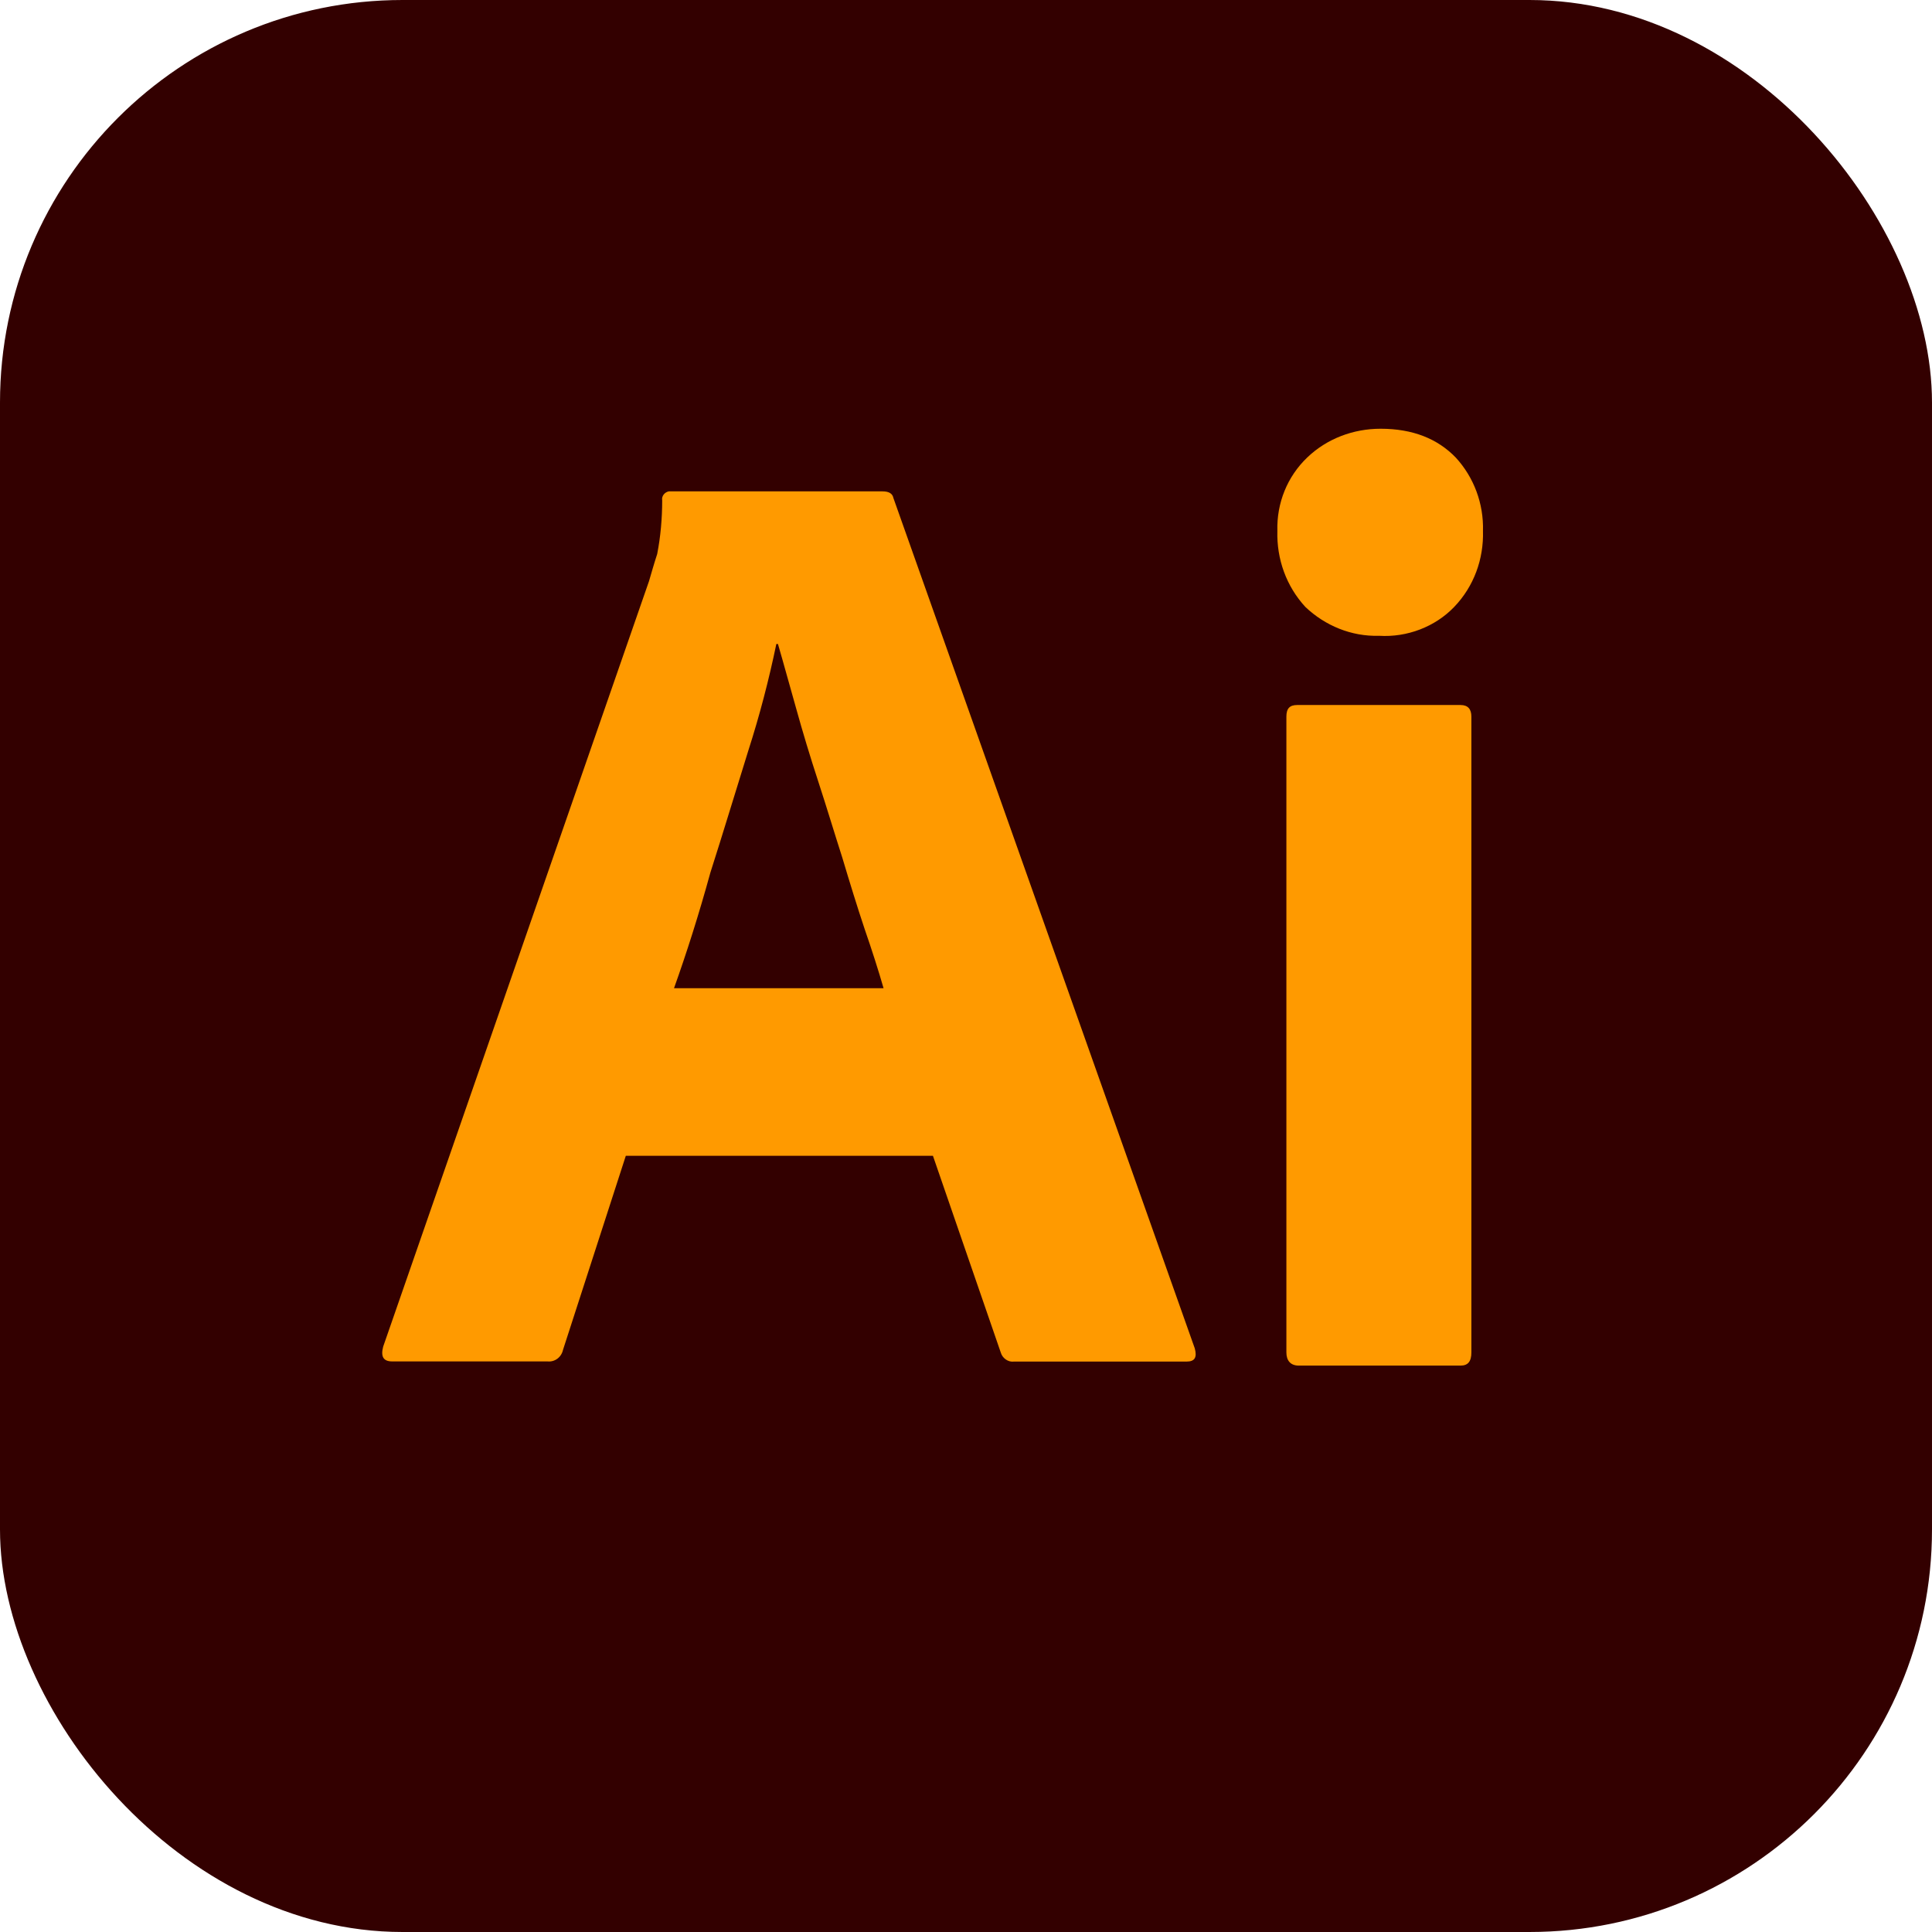
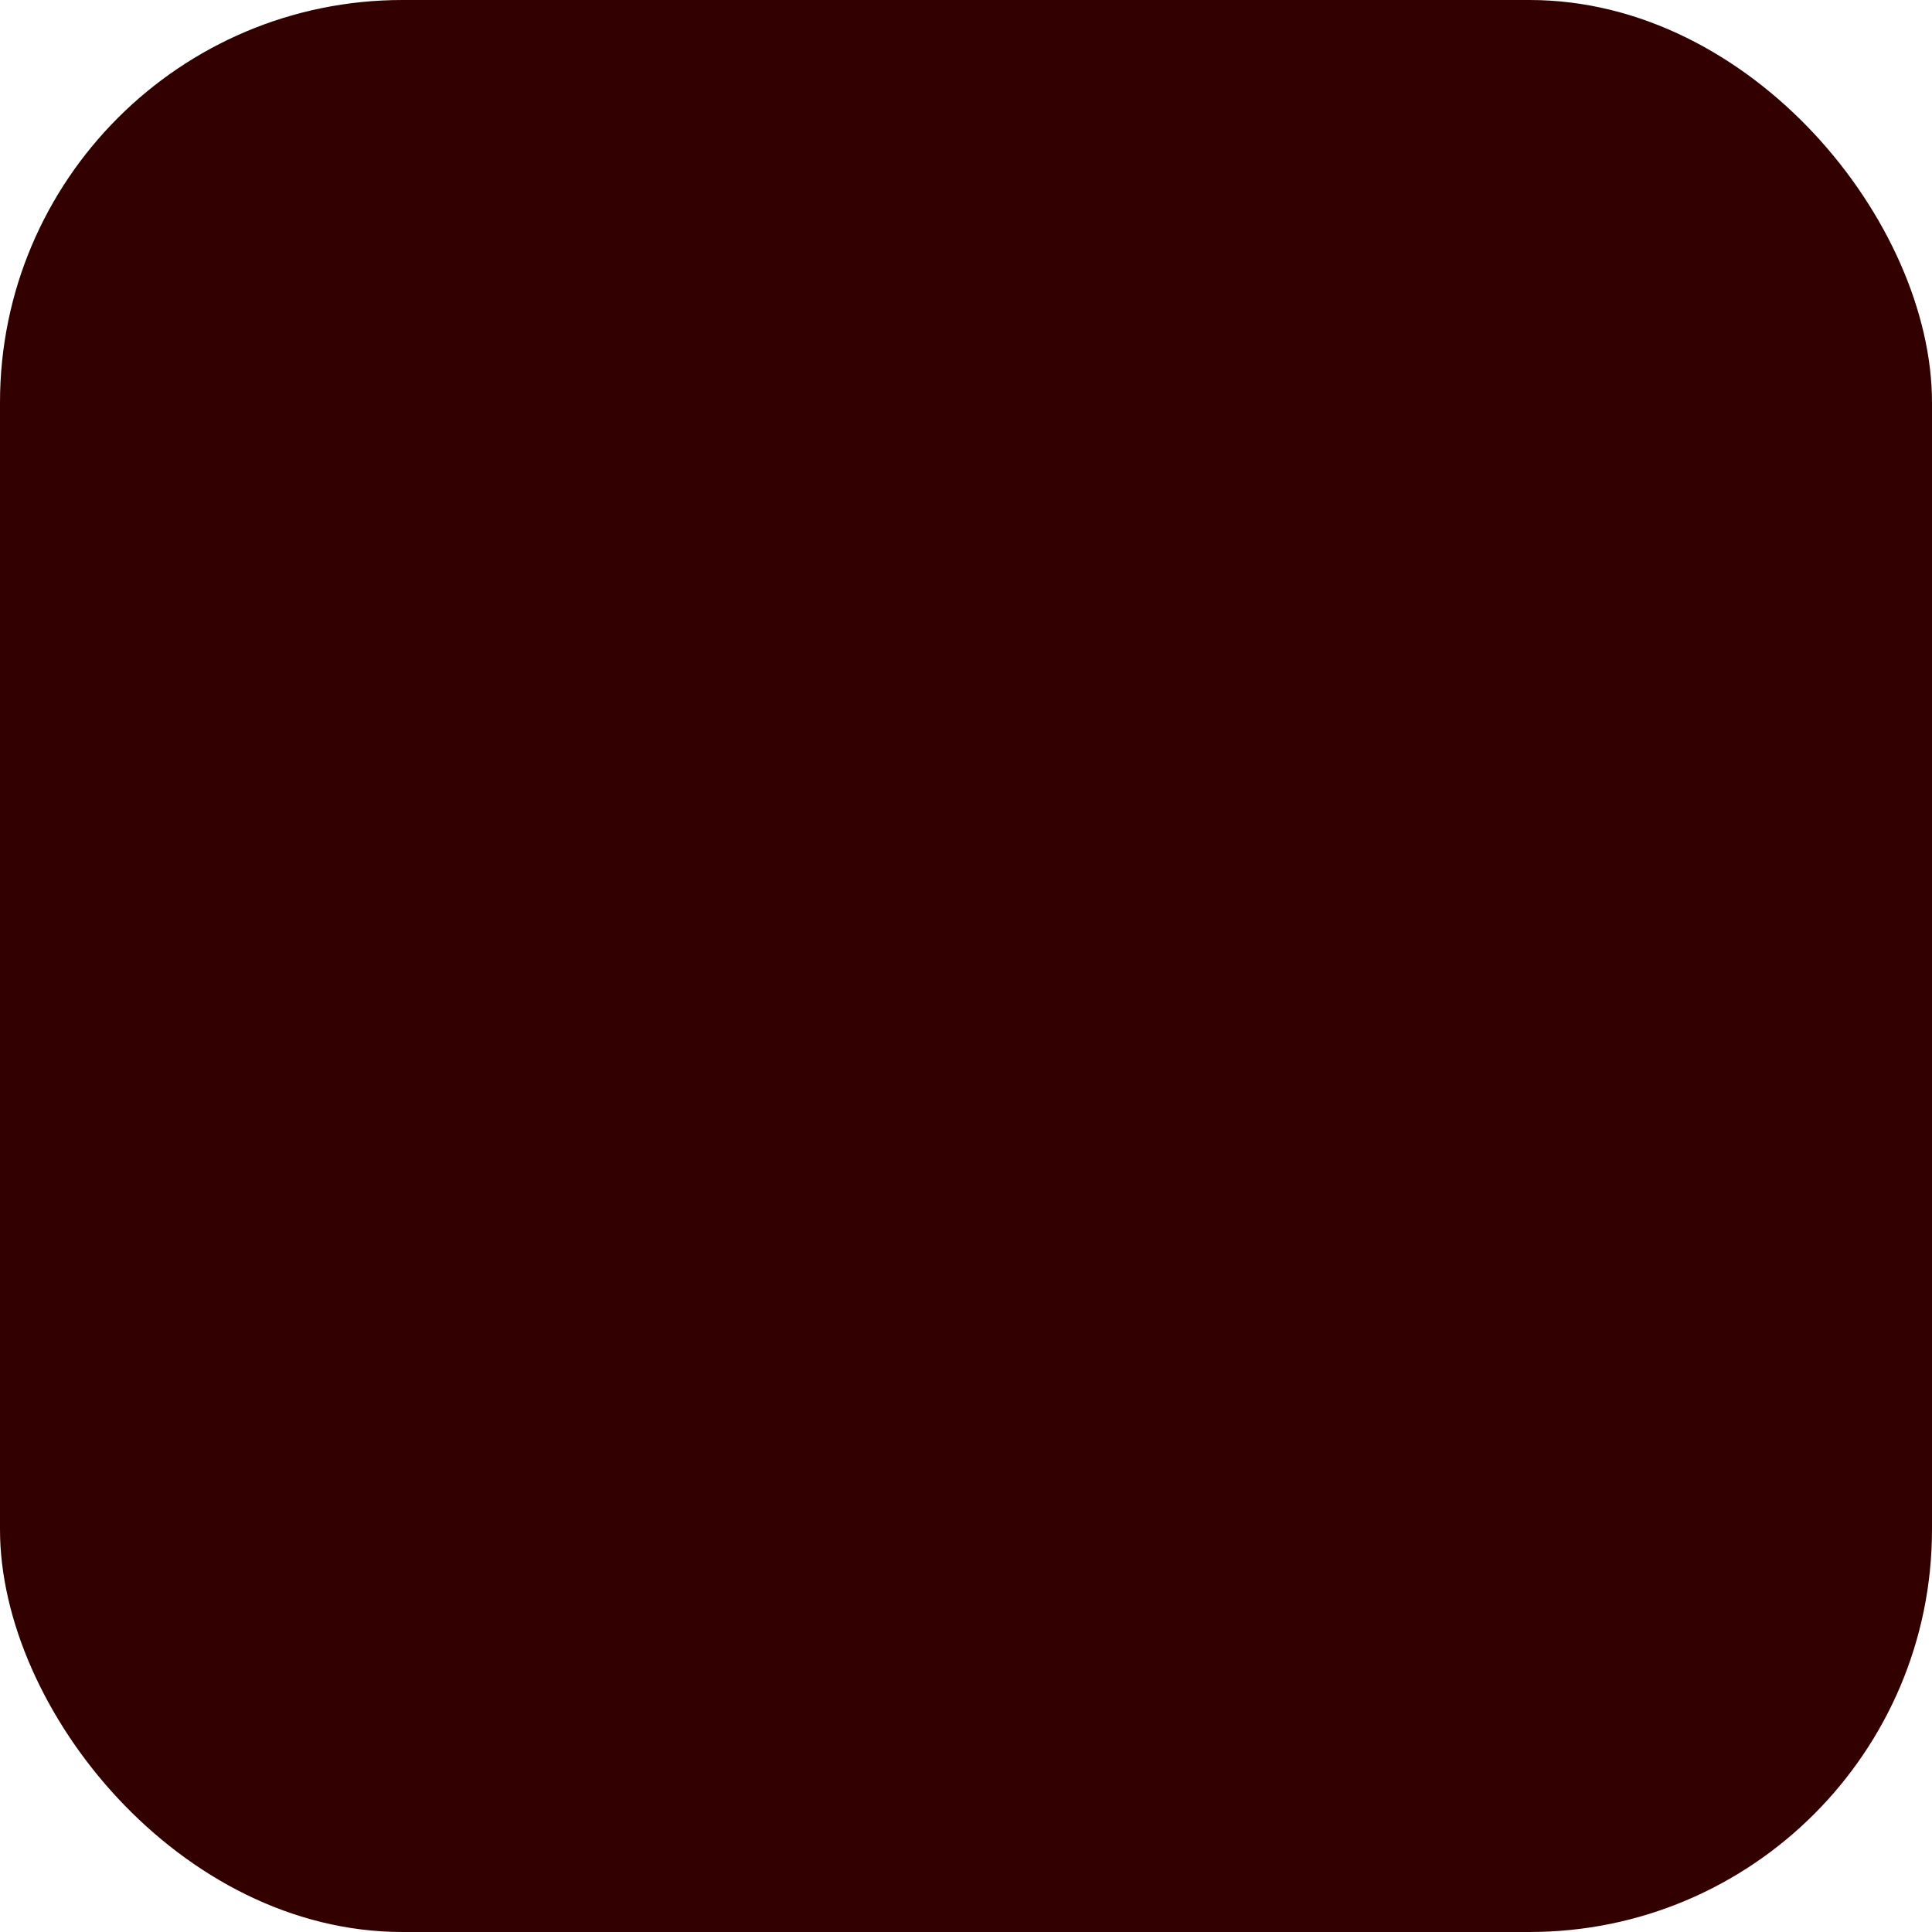
<svg xmlns="http://www.w3.org/2000/svg" id="Camada_2" data-name="Camada 2" viewBox="0 0 120 120">
  <defs>
    <style>
      .cls-1 {
        fill: #300;
      }

      .cls-2 {
        fill: #ff9a00;
      }
    </style>
  </defs>
  <g id="_Ícones" data-name="Ícones">
    <g id="Illustrator">
      <rect class="cls-1" width="120" height="120" rx="25" ry="25" />
-       <path class="cls-2" d="M57.95,71.79h-19.08l-3.9,12.05c-.1.46-.51.77-.97.72h-9.64c-.56,0-.72-.31-.56-.92l16.51-47.54c.15-.51.31-1.08.51-1.69.21-1.08.31-2.21.31-3.33-.05-.26.15-.51.41-.56h13.28c.41,0,.62.15.67.41l18.72,52.82c.15.56,0,.82-.51.82h-10.72c-.36.05-.72-.21-.82-.56l-4.21-12.21ZM41.85,61.38h13.03c-.31-1.08-.72-2.36-1.18-3.69-.46-1.38-.92-2.87-1.38-4.41-.51-1.59-.97-3.13-1.49-4.72s-.97-3.08-1.38-4.56c-.41-1.44-.77-2.77-1.13-4h-.1c-.46,2.21-1.03,4.41-1.74,6.62-.77,2.46-1.54,5.03-2.36,7.59-.72,2.62-1.49,5.03-2.26,7.18ZM85.64,39.49c-1.69.05-3.33-.62-4.56-1.79-1.18-1.28-1.79-2.97-1.74-4.72-.05-1.74.62-3.38,1.85-4.56s2.87-1.79,4.56-1.79c2,0,3.54.62,4.67,1.79,1.13,1.23,1.74,2.87,1.69,4.56.05,1.74-.56,3.44-1.79,4.72-1.18,1.23-2.92,1.9-4.67,1.79h0ZM79.9,84v-39.49c0-.51.21-.72.67-.72h10.15c.46,0,.67.26.67.72v39.49c0,.56-.21.82-.67.82h-10.05c-.51,0-.77-.31-.77-.82Z" />
    </g>
  </g>
</svg>